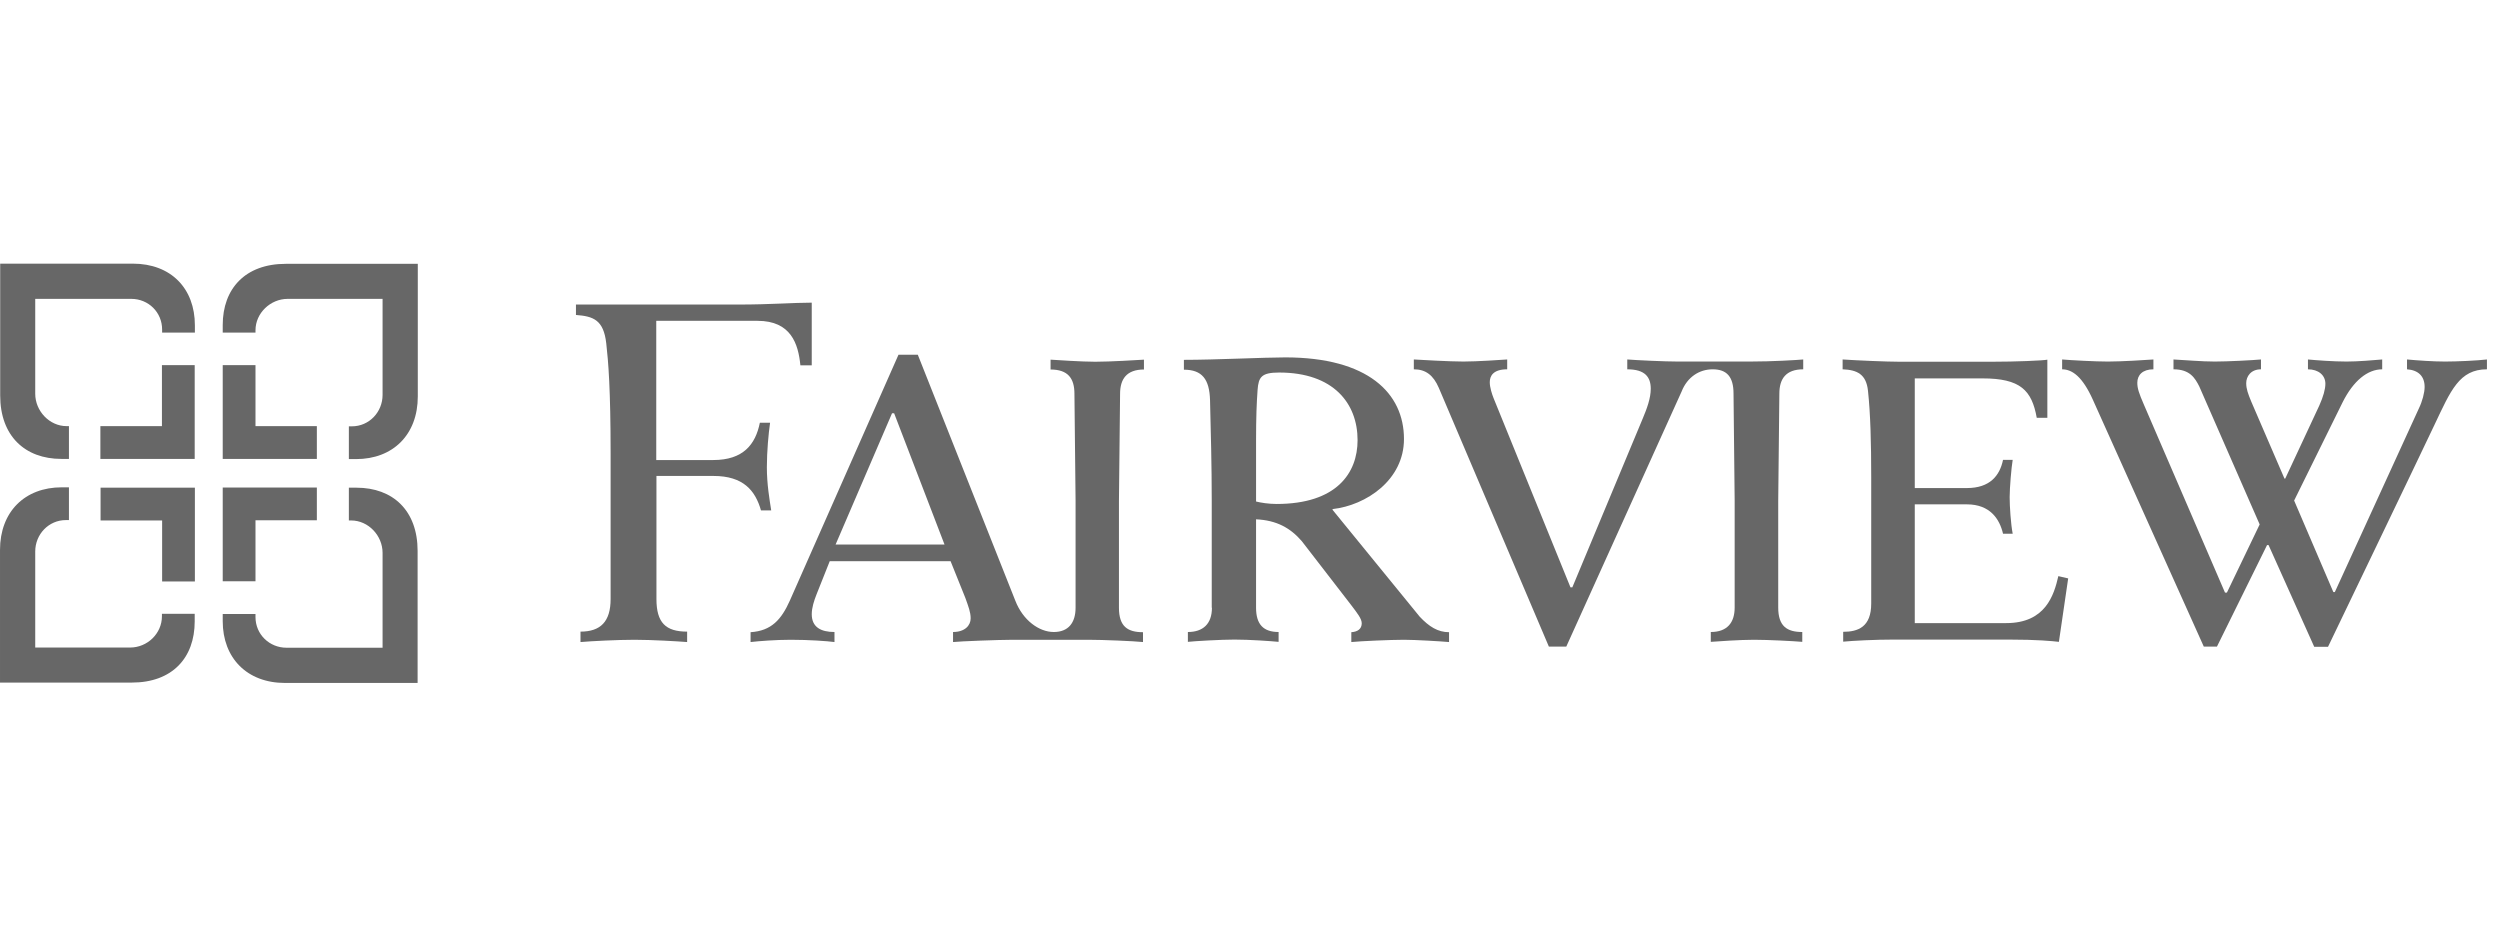
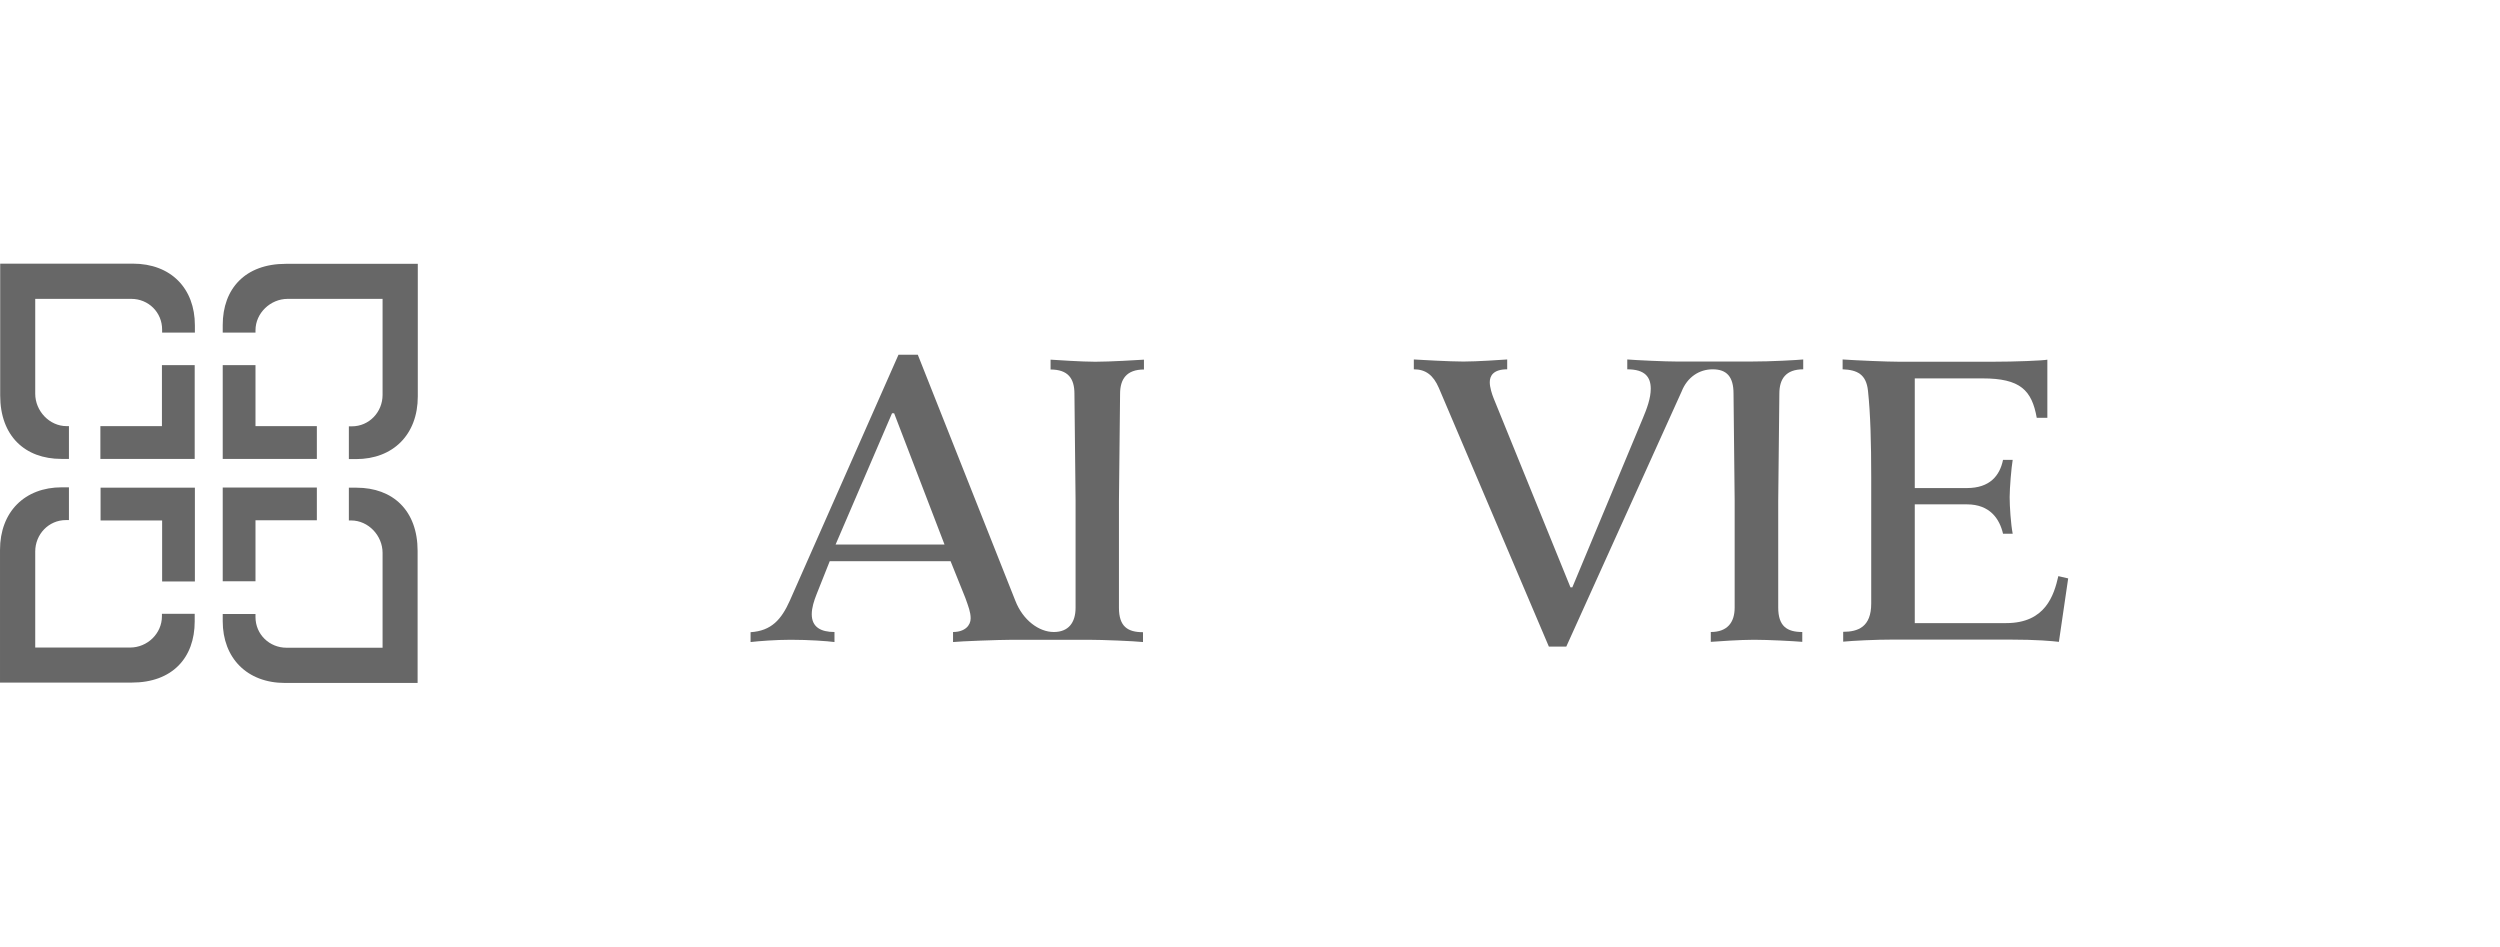
<svg xmlns="http://www.w3.org/2000/svg" width="132" height="50" viewBox="0 0 132 50" id="svg5993" version="1.1">
  <defs id="defs5995" />
  <g id="layer1" transform="translate(-515.071,-881.648)">
    <g id="XMLID_484_" transform="translate(406.161,-167.352)">
      <g id="XMLID_485_">
-         <path style="fill:#676767" d="m 114.21,1071.5 3.25,0 0,-3.22 1.73,0 0,4.95 -4.98,0 0,-1.73 z m 6.46,-3.22 0,4.95 4.97,0 0,-1.73 -3.24,0 0,-3.22 -1.73,0 z m 6.66,8.2 0.12,0 c 0.91,0 1.66,0.8 1.66,1.71 0,0 0,3.82 0,5.01 l -5.07,0 c -0.91,0 -1.64,-0.71 -1.64,-1.62 l 0,-0.16 -1.73,0 0,0.38 c 0,1.94 1.28,3.26 3.29,3.26 l 7,0 0,-6.97 c 0,-2.14 -1.31,-3.34 -3.23,-3.34 l -0.4,0 0,1.73 z m -4.93,-9.92 0,-0.12 c 0,-0.91 0.79,-1.66 1.7,-1.66 0,0 3.82,0 5.01,0 l 0,5.07 c 0,0.91 -0.71,1.66 -1.62,1.66 l -0.16,0 0,1.73 0.38,0 c 1.95,0 3.26,-1.29 3.26,-3.31 l 0,-7 -6.97,0 c -2.14,0 -3.33,1.31 -3.33,3.23 l 0,0.4 1.73,0 z m -9.85,4.94 -0.12,0 c -0.91,0 -1.66,-0.8 -1.66,-1.71 0,0 0,-3.82 0,-5.01 l 5.07,0 c 0.91,0 1.63,0.71 1.63,1.62 l 0,0.16 1.73,0 0,-0.38 c 0,-1.95 -1.26,-3.26 -3.28,-3.26 l -7,0 0,6.96 c 0,2.14 1.31,3.35 3.23,3.35 l 0.4,0 0,-1.73 z m 4.91,9.92 0,0.12 c 0,0.91 -0.77,1.65 -1.68,1.65 0,0 -3.82,0 -5.01,0 l 0,-5.07 c 0,-0.91 0.71,-1.66 1.62,-1.66 l 0.16,0 0,-1.73 -0.38,0 c -1.95,0 -3.26,1.29 -3.26,3.31 l 0,7 6.96,0 c 2.14,0 3.32,-1.31 3.32,-3.23 l 0,-0.4 -1.73,0 z m 8.18,-6.68 -4.97,0 0,4.95 1.73,0 0,-3.22 3.24,0 0,-1.73 z m -6.44,4.96 0,-4.95 -4.98,0 0,1.73 3.25,0 0,3.22 1.73,0 z" class="st45" id="XMLID_498_" />
+         <path style="fill:#676767" d="m 114.21,1071.5 3.25,0 0,-3.22 1.73,0 0,4.95 -4.98,0 0,-1.73 z m 6.46,-3.22 0,4.95 4.97,0 0,-1.73 -3.24,0 0,-3.22 -1.73,0 z m 6.66,8.2 0.12,0 c 0.91,0 1.66,0.8 1.66,1.71 0,0 0,3.82 0,5.01 l -5.07,0 c -0.91,0 -1.64,-0.71 -1.64,-1.62 l 0,-0.16 -1.73,0 0,0.38 c 0,1.94 1.28,3.26 3.29,3.26 l 7,0 0,-6.97 c 0,-2.14 -1.31,-3.34 -3.23,-3.34 l -0.4,0 0,1.73 z m -4.93,-9.92 0,-0.12 c 0,-0.91 0.79,-1.66 1.7,-1.66 0,0 3.82,0 5.01,0 l 0,5.07 c 0,0.91 -0.71,1.66 -1.62,1.66 l -0.16,0 0,1.73 0.38,0 c 1.95,0 3.26,-1.29 3.26,-3.31 l 0,-7 -6.97,0 c -2.14,0 -3.33,1.31 -3.33,3.23 l 0,0.4 1.73,0 z m -9.85,4.94 -0.12,0 c -0.91,0 -1.66,-0.8 -1.66,-1.71 0,0 0,-3.82 0,-5.01 l 5.07,0 c 0.91,0 1.63,0.71 1.63,1.62 l 0,0.16 1.73,0 0,-0.38 c 0,-1.95 -1.26,-3.26 -3.28,-3.26 l -7,0 0,6.96 c 0,2.14 1.31,3.35 3.23,3.35 l 0.4,0 0,-1.73 z m 4.91,9.92 0,0.12 c 0,0.91 -0.77,1.65 -1.68,1.65 0,0 -3.82,0 -5.01,0 l 0,-5.07 c 0,-0.91 0.71,-1.66 1.62,-1.66 l 0.16,0 0,-1.73 -0.38,0 c -1.95,0 -3.26,1.29 -3.26,3.31 l 0,7 6.96,0 c 2.14,0 3.32,-1.31 3.32,-3.23 l 0,-0.4 -1.73,0 z m 8.18,-6.68 -4.97,0 0,4.95 1.73,0 0,-3.22 3.24,0 0,-1.73 z m -6.44,4.96 0,-4.95 -4.98,0 0,1.73 3.25,0 0,3.22 1.73,0 " class="st45" id="XMLID_498_" />
        <g id="XMLID_486_">
-           <path style="fill:#676767" d="m 175.23,1072.28 c 0,-1.25 0.03,-1.99 0.08,-2.69 0.05,-0.68 0.2,-0.92 1.14,-0.92 2.87,0 4.14,1.63 4.14,3.57 0,1.74 -1.11,3.37 -4.28,3.37 -0.42,0 -0.85,-0.07 -1.08,-0.13 l 0,-3.2 z m -2.33,8.81 c 0,0.86 -0.48,1.28 -1.27,1.28 l 0,0.52 c 0.36,-0.04 1.76,-0.12 2.46,-0.12 0.8,0 1.92,0.08 2.33,0.12 l 0,-0.52 c -0.8,0 -1.19,-0.4 -1.19,-1.28 l 0,-4.67 c 1.08,0.05 1.81,0.45 2.42,1.16 0,0 2.43,3.14 2.58,3.34 0.35,0.46 0.58,0.75 0.58,0.99 0,0.3 -0.22,0.45 -0.55,0.47 l 0,0.52 c 0.48,-0.05 2.11,-0.12 2.78,-0.12 0.59,0 1.93,0.08 2.38,0.12 l 0,-0.52 c -0.59,0 -1.05,-0.29 -1.55,-0.82 l -4.6,-5.64 0,-0.04 c 1.78,-0.2 3.77,-1.54 3.77,-3.7 0,-2.42 -1.9,-4.31 -6.27,-4.31 -1.07,0 -3.7,0.13 -5.35,0.13 l 0,0.52 c 0.96,0 1.35,0.5 1.38,1.61 0.04,1.65 0.09,3.4 0.09,5.32 l 0,5.64 z" class="st45" id="XMLID_495_" />
-           <path style="fill:#676767" d="m 225.96,1083.15 2.65,-5.37 0.08,0 2.41,5.37 0.73,0 c 0,0 4.79,-9.96 5.63,-11.74 0.85,-1.79 1.3,-2.91 2.76,-2.91 l 0,-0.52 c -0.51,0.06 -1.58,0.11 -2.21,0.11 -0.63,0 -1.47,-0.06 -2.01,-0.11 l 0,0.52 c 0.59,0.04 0.93,0.36 0.93,0.93 0,0.3 -0.12,0.76 -0.31,1.15 l -4.43,9.68 -0.08,0 -2.07,-4.83 2.56,-5.19 c 0.57,-1.14 1.32,-1.74 2.09,-1.74 l 0,-0.52 c -0.45,0.04 -1.29,0.11 -1.88,0.11 -0.7,0 -1.63,-0.07 -2.04,-0.11 l 0,0.52 c 0.55,0 0.92,0.31 0.92,0.76 0,0.29 -0.11,0.68 -0.32,1.15 l -1.8,3.86 -0.04,0 -1.76,-4.08 c -0.16,-0.39 -0.26,-0.65 -0.26,-0.96 0,-0.35 0.24,-0.73 0.78,-0.73 l 0,-0.52 c -0.43,0.04 -1.77,0.11 -2.44,0.11 -0.7,0 -1.58,-0.08 -2.18,-0.11 l 0,0.52 c 0.86,0 1.13,0.45 1.36,0.9 l 3.19,7.29 -1.73,3.6 -0.1,0 -4.28,-9.92 c -0.27,-0.62 -0.35,-0.87 -0.35,-1.16 0,-0.41 0.28,-0.71 0.85,-0.71 l 0,-0.52 c -0.38,0.03 -1.72,0.11 -2.4,0.11 -0.67,0 -1.95,-0.07 -2.42,-0.11 l 0,0.52 c 0.54,0 1.08,0.4 1.62,1.6 l 5.86,13.04 0.69,0 z" class="st45" id="XMLID_494_" />
          <path style="fill:#676767" d="m 201.29,1068.09 c 1.21,0 2.5,-0.08 2.83,-0.11 l 0,0.52 c -0.92,0 -1.26,0.51 -1.26,1.28 l -0.06,5.68 0,5.62 c 0,0.99 0.47,1.29 1.27,1.29 l 0,0.52 c -0.45,-0.04 -1.8,-0.11 -2.55,-0.11 -0.73,0 -1.89,0.08 -2.28,0.11 l 0,-0.52 c 0.87,0 1.26,-0.5 1.26,-1.29 l 0,-5.65 -0.06,-5.65 c 0,-0.89 -0.36,-1.28 -1.1,-1.28 -0.71,0 -1.34,0.41 -1.64,1.17 l -6.09,13.47 -0.92,0 -5.81,-13.66 c -0.29,-0.67 -0.69,-0.98 -1.32,-0.98 l 0,-0.52 c 0.32,0.02 1.89,0.11 2.62,0.11 0.73,0 2.01,-0.09 2.31,-0.11 l 0,0.52 c -0.74,0 -0.92,0.35 -0.92,0.68 0,0.28 0.12,0.64 0.2,0.84 l 4.06,9.99 0.1,0 3.72,-8.92 c 0.22,-0.52 0.42,-1.07 0.42,-1.56 0,-0.62 -0.3,-1.03 -1.24,-1.03 l 0,-0.52 c 0.5,0.04 1.99,0.11 2.67,0.11 0.57,0 3.08,0 3.79,0 z" class="st45" id="XMLID_492_" />
          <path style="fill:#676767" d="m 156.01,1070.82 0.11,0 2.66,6.93 -5.75,0 2.98,-6.93 z m 6.51,9.9 -5.15,-12.99 -1.02,0 -5.74,12.99 c -0.44,0.98 -0.96,1.59 -2.07,1.66 l 0,0.52 c 0.43,-0.05 1.33,-0.12 2.12,-0.12 0.98,0 1.93,0.07 2.31,0.12 l 0,-0.53 c -0.71,0 -1.2,-0.25 -1.2,-0.94 0,-0.34 0.12,-0.71 0.25,-1.04 l 0.7,-1.76 6.38,0 0.78,1.94 c 0.16,0.45 0.28,0.75 0.28,1.08 0,0.37 -0.3,0.72 -0.93,0.72 l 0,0.53 c 0.34,-0.04 2.45,-0.12 3.16,-0.12 0.71,0 3.25,0 3.98,0 0.75,0 2.43,0.07 2.89,0.12 l 0,-0.52 c -0.8,0 -1.27,-0.29 -1.27,-1.29 l 0,-5.62 0.06,-5.68 c 0,-0.77 0.34,-1.28 1.26,-1.28 l 0,-0.52 c -0.33,0.02 -1.78,0.11 -2.57,0.11 -0.71,0 -2.05,-0.09 -2.36,-0.11 l 0,0.52 c 0.92,0 1.26,0.47 1.26,1.28 l 0.06,5.65 0,5.65 c 0,0.79 -0.38,1.28 -1.15,1.28 -0.78,0 -1.63,-0.62 -2.03,-1.65 z" class="st45" id="XMLID_489_" />
          <path style="fill:#676767" d="m 217.02,1067.99 c -0.23,0.05 -1.71,0.11 -2.93,0.11 0,0 -4.24,0 -4.89,0 -0.65,0 -2.28,-0.07 -3,-0.12 l 0,0.52 c 0.77,0.03 1.25,0.26 1.34,1.14 0.13,1.21 0.17,2.75 0.17,4.55 l 0,6.68 c 0,1.23 -0.69,1.49 -1.48,1.49 l 0,0.52 c 0.52,-0.05 1.68,-0.11 2.67,-0.11 0.63,0 6.05,0 6.05,0 1.55,0 2.32,0.08 2.67,0.12 l 0.49,-3.35 -0.52,-0.12 c -0.23,1.01 -0.68,2.48 -2.75,2.48 l -4.83,0 0,-6.27 2.75,0 c 1.23,0 1.73,0.78 1.91,1.55 l 0.51,0 c -0.1,-0.52 -0.16,-1.44 -0.16,-1.93 0,-0.49 0.09,-1.56 0.16,-1.97 l -0.51,0 c -0.17,0.83 -0.69,1.49 -1.91,1.49 l -2.75,0 0,-5.79 3.58,0 c 1.99,0 2.6,0.62 2.86,2.08 l 0.56,0 0,-3.07 z" class="st45" id="XMLID_488_" />
-           <path style="fill:#676767" d="m 143.57,1065.94 5.34,0 c 1.76,0 2.15,1.21 2.26,2.35 l 0.6,0 0,-3.31 c -0.96,0 -2.2,0.1 -3.84,0.1 l -8.61,0 0,0.55 c 0.91,0.07 1.46,0.25 1.6,1.5 0.11,0.96 0.23,2.42 0.23,5.82 l 0,7.68 c 0,1.19 -0.53,1.72 -1.59,1.72 l 0,0.55 c 0.57,-0.05 1.97,-0.12 2.85,-0.12 0.92,0 2.26,0.08 2.78,0.12 l 0,-0.55 c -1.13,0 -1.62,-0.47 -1.62,-1.72 l 0,-6.5 3.01,0 c 1.58,0 2.21,0.77 2.51,1.82 l 0.54,0 c -0.09,-0.57 -0.23,-1.39 -0.23,-2.28 0,-0.84 0.09,-1.8 0.17,-2.35 l -0.54,0 c -0.23,1.15 -0.88,1.97 -2.46,1.97 l -3.01,0 0,-7.35 z" class="st45" id="XMLID_487_" />
        </g>
      </g>
    </g>
  </g>
</svg>